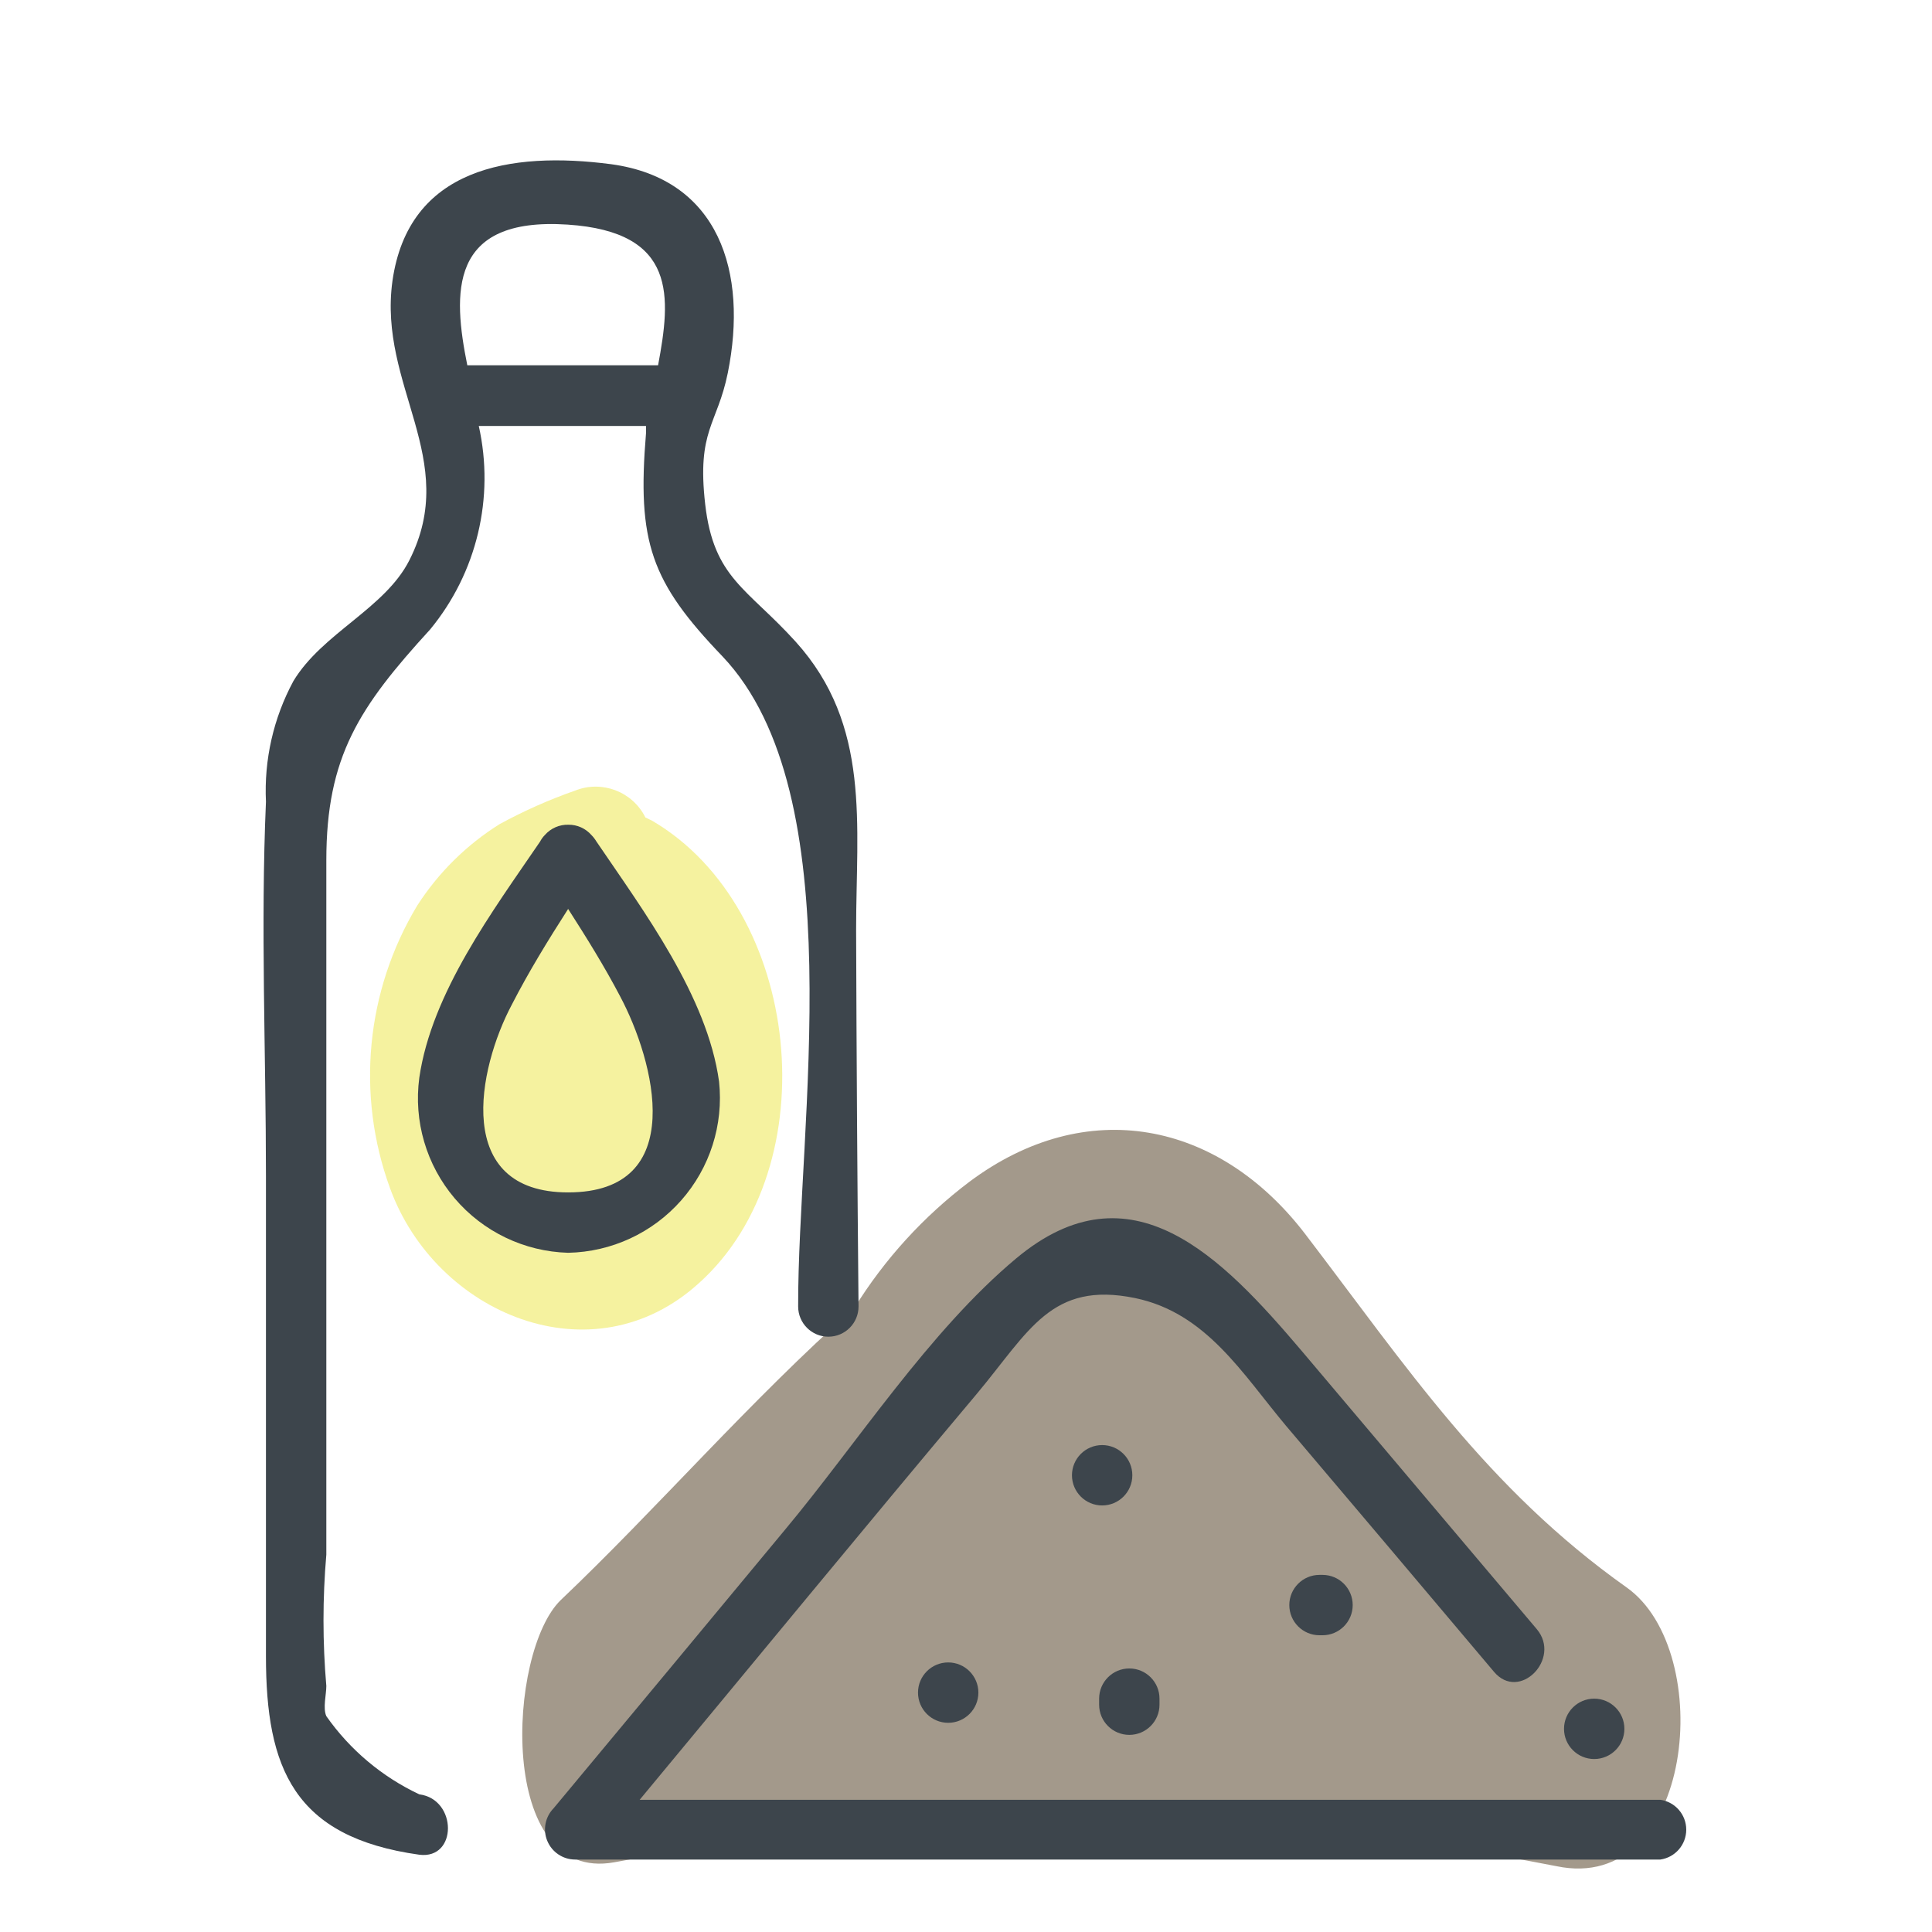
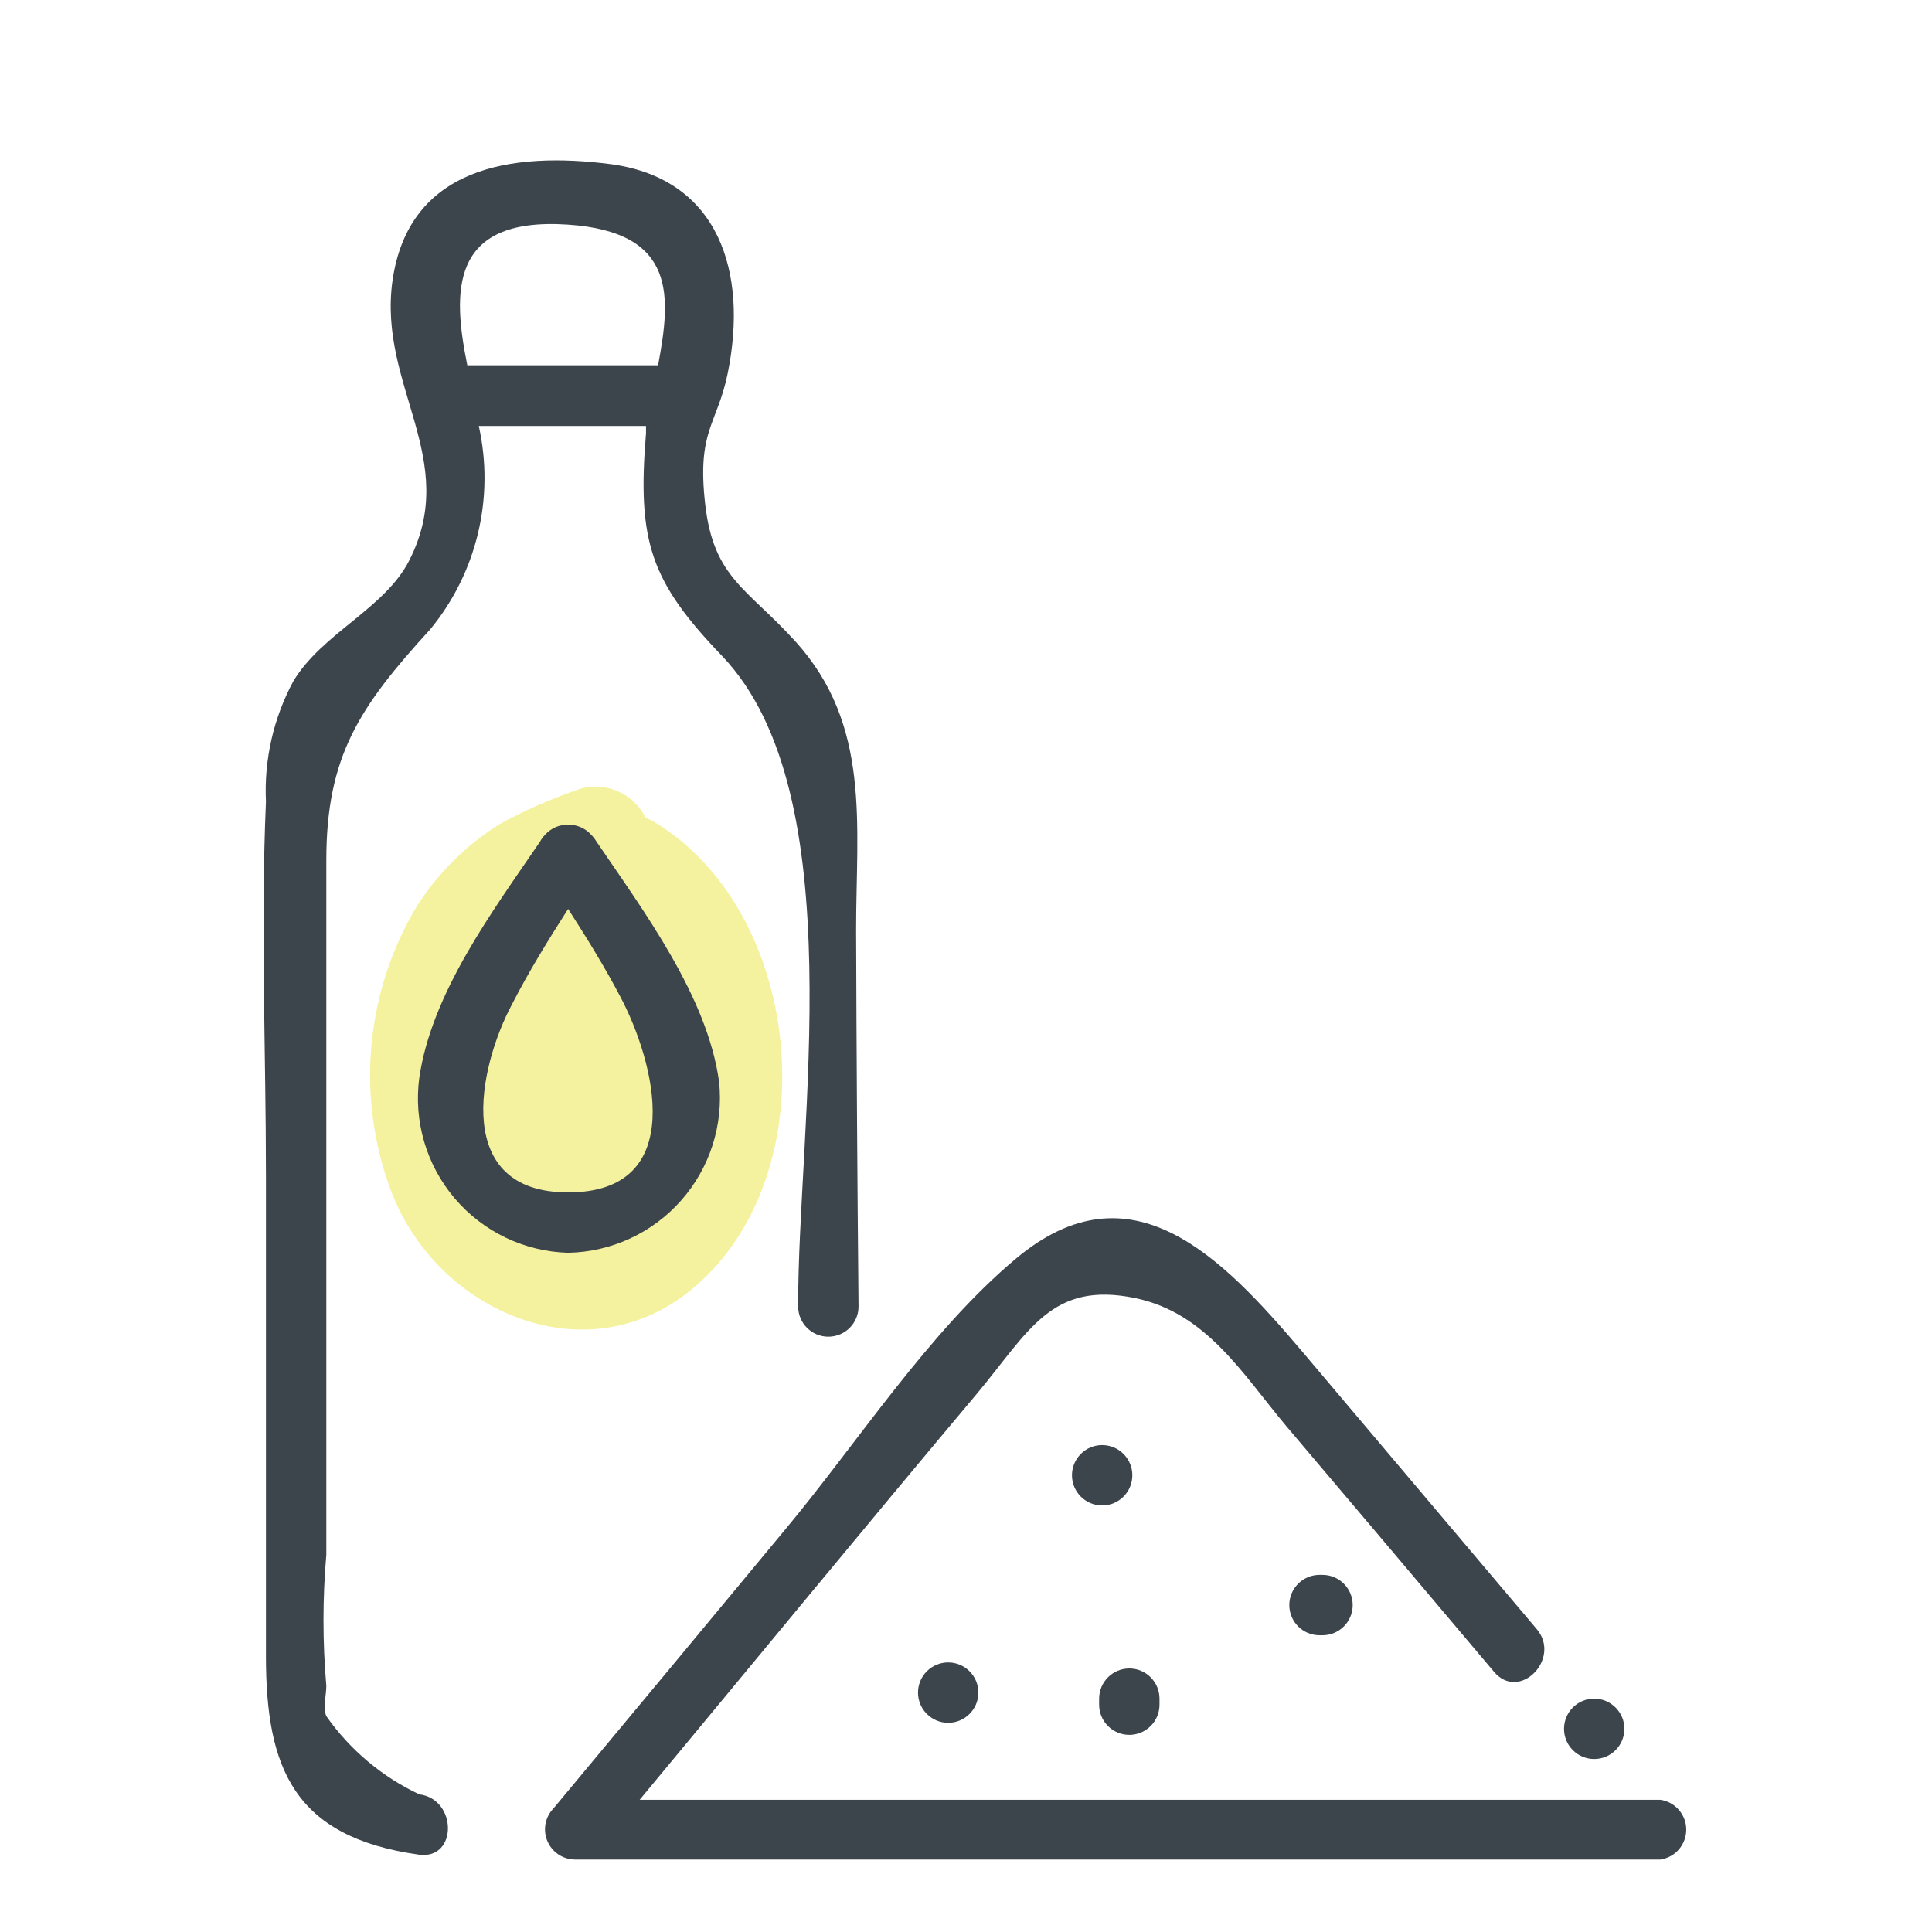
<svg xmlns="http://www.w3.org/2000/svg" width="64" height="64" viewBox="0 0 64 64" style="background:#fff">
  <g id="Sesamöl" fill="none" fill-rule="evenodd" stroke="none" stroke-width="1">
    <rect width="64" height="64" fill="#FFF" />
    <g transform="translate(2 4)">
      <rect id="Rectangle" width="60" height="60" x="0" y="0" />
-       <rect id="Rectangle" width="60" height="60" x="0" y="0" />
      <g id="Group" fill="#483318" fill-rule="nonzero" opacity=".5" transform="translate(15 33)">
-         <path id="Path" d="M36.89,15.59 C32.26,12.31 29.59,8.27 26.23,3.87 C23.37,0.14 18.99,-0.75 15.11,2.15 C13.593,3.296 12.301,4.713 11.3,6.33 C7.86,9.38 4.74,13 1.58,16 C-0.2,17.71 -0.55,25.4 3.35,24.69 C13.667,22.748 24.26,22.792 34.56,24.82 C39.11,25.77 39.87,17.71 36.89,15.59 Z" />
-       </g>
+         </g>
      <g id="Group" fill="#EBE53F" fill-rule="nonzero" opacity=".5" transform="translate(10 22)">
        <path id="Path" d="M9.59,1.18 L9.38,1.08 C8.954,0.222 7.94,-0.165 7.05,0.19 C6.188,0.492 5.352,0.863 4.55,1.3 C3.452,1.988 2.52,2.91 1.82,4 C0.12,6.824 -0.21,10.264 0.92,13.36 C2.43,17.52 7.63,19.73 11.17,16.49 C15.44,12.63 14.58,4.09 9.59,1.18 Z" />
      </g>
      <path id="Shape" fill="#3D454C" fill-rule="nonzero" d="M26.36,26.8 C26.36,23.31 26.86,20.03 24.36,17.26 C22.75,15.48 21.64,15.16 21.36,12.7 C21.08,10.24 21.76,10.08 22.11,8.35 C22.78,5.03 21.83,1.93 18.25,1.44 C14.9,1 11.53,1.56 11,5.31 C10.52,8.79 13.26,11.21 11.56,14.56 C10.75,16.16 8.68,16.97 7.72,18.56 C7.058,19.786 6.744,21.169 6.81,22.56 C6.63,26.68 6.81,30.84 6.81,34.96 L6.81,50.86 C6.81,54.57 7.73,56.86 11.89,57.44 C13.16,57.6 13.15,55.6 11.89,55.44 C10.655,54.859 9.594,53.967 8.81,52.85 C8.69,52.58 8.81,52.14 8.81,51.85 C8.685,50.403 8.685,48.947 8.81,47.5 L8.81,24.5 C8.81,21.06 9.9,19.42 12.25,16.85 C13.797,14.972 14.391,12.485 13.86,10.11 L19.4,10.11 L19.4,10.35 C19.1,13.96 19.56,15.27 21.93,17.74 C26.28,22.32 24.42,33.33 24.44,39.28 C24.44,39.832 24.888,40.28 25.44,40.28 C25.992,40.28 26.44,39.832 26.44,39.28 C26.4,35.093 26.373,30.933 26.36,26.8 Z M13.48,8.1 C13,5.72 12.85,3.18 16.8,3.44 C20.45,3.68 20.22,5.85 19.8,8.1 L13.48,8.1 Z" />
      <path id="Shape" fill="#3D454C" fill-rule="nonzero" d="M17.76,23.88 C17.712,23.8 17.655,23.726 17.59,23.66 C17.398,23.442 17.121,23.317 16.83,23.32 C16.532,23.312 16.246,23.436 16.05,23.66 C15.986,23.725 15.932,23.799 15.89,23.88 C14.33,26.17 12.3,28.88 11.89,31.7 C11.697,33.139 12.123,34.592 13.063,35.698 C14.003,36.804 15.369,37.459 16.82,37.5 C18.257,37.472 19.616,36.842 20.566,35.764 C21.517,34.686 21.972,33.259 21.82,31.83 C21.43,29 19.32,26.18 17.76,23.88 Z M16.82,35.5 C13,35.5 13.82,31.41 14.96,29.27 C15.52,28.18 16.16,27.14 16.82,26.11 C17.43,27.06 18.02,28.01 18.54,29 C19.68,31.14 20.84,35.5 16.82,35.5 Z" />
      <path id="Path" fill="#3D454C" fill-rule="nonzero" d="M53,55.62 L19.19,55.62 C22.91,51.14 26.62,46.62 30.36,42.17 C32.09,40.1 32.82,38.43 35.6,39 C37.96,39.49 39.15,41.5 40.6,43.23 C42.9,45.943 45.197,48.66 47.49,51.38 C48.33,52.38 49.73,50.95 48.91,49.97 C46.31,46.89 43.713,43.817 41.12,40.75 C38.47,37.63 35.47,34.51 31.67,37.68 C28.78,40.09 26.38,43.83 24,46.68 C21.453,49.753 18.9,52.827 16.34,55.9 C16.059,56.187 15.976,56.615 16.131,56.985 C16.286,57.356 16.648,57.598 17.05,57.6 L53,57.6 C53.493,57.53 53.859,57.108 53.859,56.61 C53.859,56.112 53.493,55.69 53,55.62 Z" />
      <path id="Path" fill="#3D454C" fill-rule="nonzero" d="M50.81 54.27C51.362 54.27 51.81 53.822 51.81 53.27 51.81 52.718 51.362 52.27 50.81 52.27 50.258 52.27 49.81 52.718 49.81 53.27 49.81 53.822 50.258 54.27 50.81 54.27zM29.41 53.07C29.962 53.07 30.41 52.622 30.41 52.07 30.41 51.518 29.962 51.07 29.41 51.07 28.858 51.07 28.41 51.518 28.41 52.07 28.41 52.622 28.858 53.07 29.41 53.07zM34.41 52.27L34.41 52.47C34.41 53.022 34.858 53.47 35.41 53.47 35.962 53.47 36.41 53.022 36.41 52.47L36.41 52.27C36.41 51.718 35.962 51.27 35.41 51.27 34.858 51.27 34.41 51.718 34.41 52.27zM34.51 45.87C35.062 45.87 35.51 45.422 35.51 44.87 35.51 44.318 35.062 43.87 34.51 43.87 33.958 43.87 33.51 44.318 33.51 44.87 33.51 45.422 33.958 45.87 34.51 45.87zM41.71 50.17L41.81 50.17C42.362 50.17 42.81 49.722 42.81 49.17 42.81 48.618 42.362 48.17 41.81 48.17L41.71 48.17C41.158 48.17 40.71 48.618 40.71 49.17 40.71 49.722 41.158 50.17 41.71 50.17z" />
    </g>
  </g>
</svg>